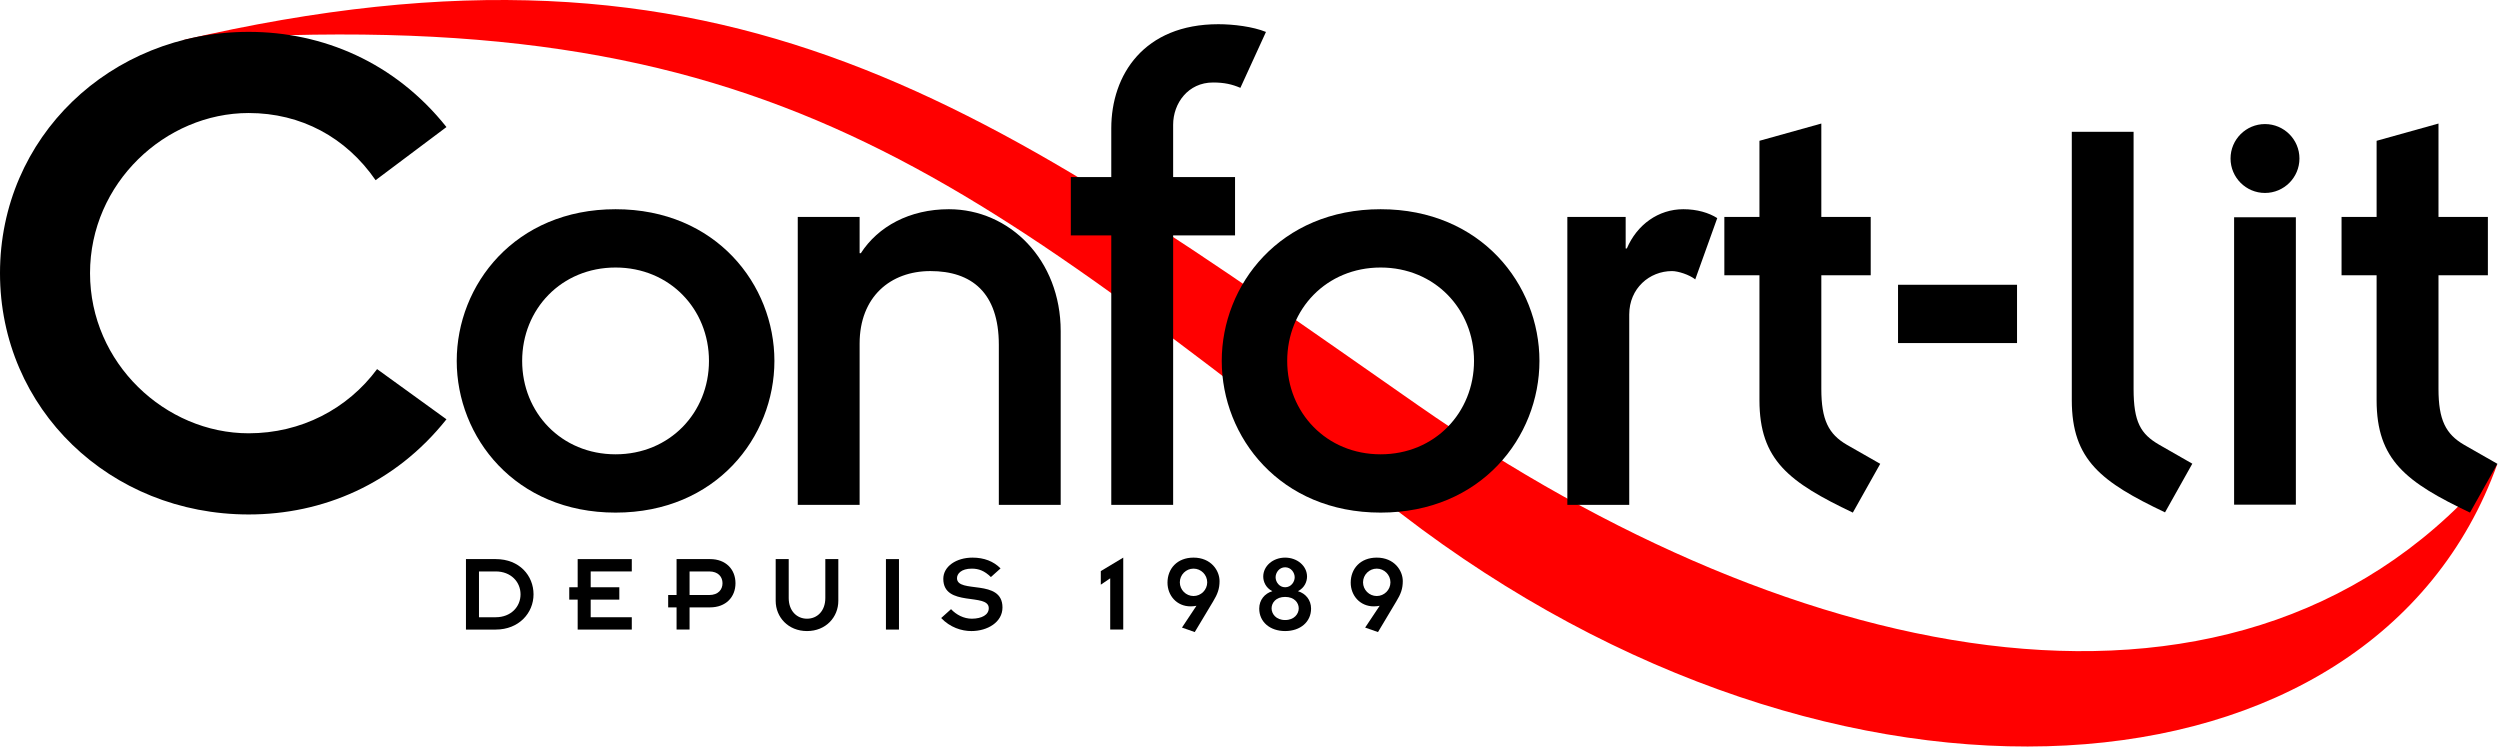
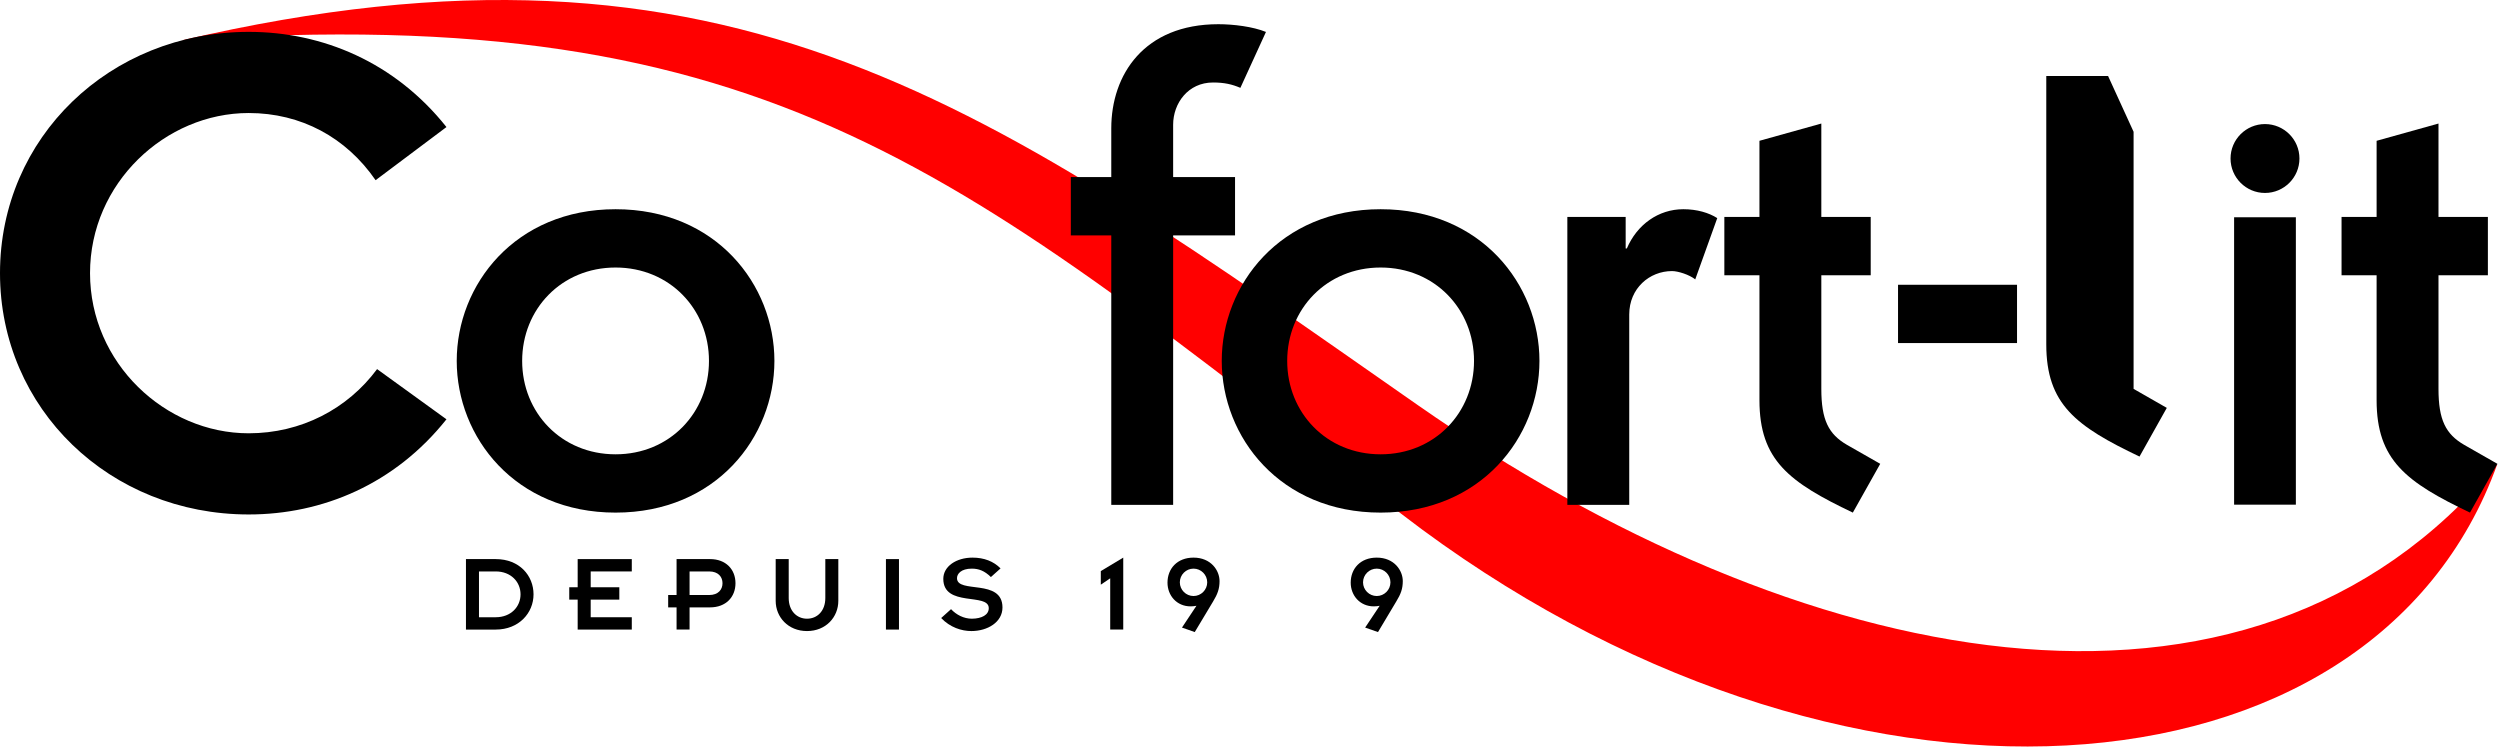
<svg xmlns="http://www.w3.org/2000/svg" width="100%" height="100%" viewBox="0 0 495 148" version="1.1" xml:space="preserve" style="fill-rule:evenodd;clip-rule:evenodd;stroke-linejoin:round;stroke-miterlimit:2;">
  <g>
    <path d="M35.969,7.997c109.436,-25.531 160.115,13.162 244.856,72.285c74.787,52.183 164.143,71.59 213.66,11.555c-24.711,68.966 -130.553,76.433 -217.002,9.923c-86.999,-66.94 -123.866,-101.94 -241.514,-93.763" style="fill:#f00;fill-rule:nonzero;" />
    <path d="M94.838,122.213l3.314,0c3.003,0 4.915,-2.07 4.915,-4.533c-0,-2.468 -1.912,-4.536 -4.915,-4.536l-3.314,0l-0,9.069Zm-2.579,-11.513l5.893,0c4.712,0 7.487,3.288 7.487,6.98c-0,3.688 -2.89,6.974 -7.487,6.974l-5.893,0l-0,-13.954Z" style="fill-rule:nonzero;" />
    <path d="M114.379,118.725l-1.666,0l-0,-2.448l1.666,0l-0,-5.576l10.715,0l-0,2.443l-8.138,0l-0,3.133l5.669,0l-0,2.448l-5.669,0l-0,3.488l8.138,0l-0,2.442l-10.715,0l-0,-5.93Z" style="fill-rule:nonzero;" />
    <path d="M136.535,117.815l3.873,-0c1.82,-0 2.648,-1.091 2.648,-2.336c0,-1.246 -0.828,-2.335 -2.648,-2.335l-3.873,-0l0,4.671Zm-2.574,2.445l-1.664,-0l0,-2.445l1.664,-0l0,-7.114l6.644,-0c3.114,-0 5.021,2.042 5.021,4.778c0,2.735 -1.907,4.781 -5.021,4.781l-4.07,-0l0,4.395l-2.574,-0l0,-4.395Z" style="fill-rule:nonzero;" />
    <path d="M153.587,110.701l2.579,-0l0,7.709c0,2.563 1.623,4.093 3.623,4.093c2.025,-0 3.625,-1.53 3.625,-4.093l0,-7.709l2.574,-0l0,8.268c0,3.221 -2.463,5.98 -6.199,5.98c-3.732,-0 -6.202,-2.759 -6.202,-5.98l0,-8.268Z" style="fill-rule:nonzero;" />
    <rect x="175.416" y="110.701" width="2.581" height="13.954" />
    <path d="M188.305,120.613c1.045,1.112 2.514,1.89 4.139,1.89c1.95,-0.022 3.332,-0.756 3.332,-2.088c-0,-3.115 -9.002,-0.113 -9.002,-5.807c-0,-2.484 2.597,-4.199 5.778,-4.199c2.312,-0 4.179,0.737 5.557,2.136l-1.911,1.71c-1.27,-1.244 -2.425,-1.666 -3.777,-1.666c-2.137,-0 -2.936,1.045 -2.936,1.884c-0,3.14 9.004,-0 9.004,5.807c-0,2.913 -2.961,4.669 -6.155,4.669c-1.959,-0 -4.228,-0.732 -5.982,-2.579l1.953,-1.757Z" style="fill-rule:nonzero;" />
    <path d="M219.822,114.501l-1.863,1.267l0,-2.694l4.444,-2.666l0,14.246l-2.581,0l0,-10.153Z" style="fill-rule:nonzero;" />
    <path d="M236.318,112.588c-1.49,0 -2.711,1.223 -2.711,2.713c0,1.49 1.221,2.711 2.711,2.711c1.49,0 2.711,-1.221 2.711,-2.711c0,-1.49 -1.221,-2.713 -2.711,-2.713m-2.287,11.672l2.865,-4.315c-0.378,0.065 -0.647,0.116 -1.16,0.116c-2.754,0 -4.572,-2.16 -4.572,-4.695c0,-2.757 1.909,-4.958 5.154,-4.958c3.468,0 5.153,2.558 5.153,4.648c0,1.533 -0.395,2.58 -1.282,4.044l-3.627,6.048l-2.531,-0.888Z" style="fill-rule:nonzero;" />
-     <path d="M254.454,116.277c1.186,-0 1.895,-1.064 1.895,-1.978c-0,-0.912 -0.709,-1.978 -1.895,-1.978c-1.173,-0 -1.886,1.066 -1.886,1.978c-0,0.914 0.713,1.978 1.886,1.978m-0,6.49c1.828,-0 2.697,-1.244 2.697,-2.308c-0,-1.113 -0.869,-2.269 -2.697,-2.269c-1.817,-0 -2.681,1.156 -2.681,2.269c-0,1.064 0.864,2.308 2.681,2.308m-2.529,-5.711c-1.355,-0.686 -1.804,-1.955 -1.804,-2.89c-0,-2.11 1.939,-3.757 4.333,-3.757c2.402,-0 4.34,1.647 4.34,3.757c-0,0.935 -0.447,2.204 -1.803,2.89c1.516,0.444 2.602,1.737 2.602,3.444c-0,2.626 -2.112,4.449 -5.139,4.449c-3.016,-0 -5.127,-1.823 -5.127,-4.449c-0,-1.707 1.085,-3 2.598,-3.444" style="fill-rule:nonzero;" />
    <path d="M272.596,112.588c-1.49,0 -2.715,1.223 -2.715,2.713c0,1.49 1.225,2.711 2.715,2.711c1.486,0 2.711,-1.221 2.711,-2.711c0,-1.49 -1.225,-2.713 -2.711,-2.713m-2.295,11.672l2.873,-4.315c-0.383,0.065 -0.642,0.116 -1.16,0.116c-2.75,0 -4.574,-2.16 -4.574,-4.695c0,-2.757 1.906,-4.958 5.156,-4.958c3.467,0 5.156,2.558 5.156,4.648c0,1.533 -0.398,2.58 -1.295,4.044l-3.613,6.048l-2.543,-0.888Z" style="fill-rule:nonzero;" />
    <path d="M463.628,42.954l6.941,-0l-0,-15.076l12.252,-3.417l-0,18.493l9.78,-0l-0,11.548l-9.78,-0l-0,22.493c-0,6.126 1.416,8.952 5.067,11.075l6.597,3.767l-5.425,9.66c-12.598,-6.007 -18.491,-10.368 -18.491,-22.262l-0,-24.733l-6.941,-0l-0,-11.548Z" style="fill-rule:nonzero;" />
    <path d="M88.399,83.019c-10.229,12.854 -24.547,18.845 -39.16,18.845c-27.466,-0 -49.239,-20.889 -49.239,-47.778c0,-26.884 21.773,-47.777 49.239,-47.777c14.613,-0 28.931,5.993 39.16,18.847l-14.031,10.522c-5.841,-8.476 -14.756,-13.299 -25.129,-13.299c-16.507,-0 -31.413,13.879 -31.413,31.707c0,17.826 14.906,31.706 31.413,31.706c10.373,-0 19.577,-4.817 25.423,-12.71l13.737,9.937Z" style="fill-rule:nonzero;" />
    <path d="M121.883,89.953c10.718,-0 18.494,-8.246 18.494,-18.492c-0,-10.247 -7.776,-18.491 -18.494,-18.491c-10.721,-0 -18.495,8.244 -18.495,18.491c-0,10.246 7.774,18.492 18.495,18.492m-0,-48.528c19.906,-0 31.45,14.96 31.45,30.036c-0,15.077 -11.544,30.036 -31.45,30.036c-19.909,-0 -31.451,-14.959 -31.451,-30.036c-0,-15.076 11.542,-30.036 31.451,-30.036" style="fill-rule:nonzero;" />
-     <path d="M157.955,42.954l12.248,-0l0,7.184l0.238,-0c3.416,-5.296 9.659,-8.713 17.432,-8.713c12.019,-0 22.144,10.009 22.144,24.146l0,34.399l-12.249,-0l0,-31.69c0,-10.364 -5.42,-14.606 -13.547,-14.606c-7.888,-0 -14.018,5.068 -14.018,14.372l0,31.924l-12.248,-0l0,-57.016Z" style="fill-rule:nonzero;" />
    <path d="M220.033,46.605l-8.01,-0l0,-11.542l8.01,-0l0,-9.655c0,-10.603 6.482,-20.616 21.203,-20.616c2.946,-0 6.834,0.47 9.424,1.532l-5.065,11.07c-1.647,-0.706 -3.181,-1.06 -5.418,-1.06c-4.945,-0 -7.895,4.123 -7.895,8.366l0,10.363l12.257,-0l0,11.542l-12.257,-0l0,53.364l-12.249,-0l0,-53.364Z" style="fill-rule:nonzero;" />
    <path d="M273.36,89.953c10.719,-0 18.496,-8.246 18.496,-18.492c-0,-10.247 -7.777,-18.491 -18.496,-18.491c-10.717,-0 -18.494,8.244 -18.494,18.491c-0,10.246 7.777,18.492 18.494,18.492m-0,-48.528c19.912,-0 31.451,14.96 31.451,30.036c-0,15.077 -11.539,30.036 -31.451,30.036c-19.906,-0 -31.454,-14.959 -31.454,-30.036c-0,-15.076 11.548,-30.036 31.454,-30.036" style="fill-rule:nonzero;" />
    <path d="M310.333,42.954l11.549,-0l-0,6.242l0.234,-0c2.002,-4.709 6.242,-7.771 11.184,-7.771c2.715,-0 5.068,0.708 6.715,1.761l-4.358,12.136c-1.172,-0.942 -3.41,-1.648 -4.592,-1.648c-4.474,-0 -8.476,3.417 -8.476,8.6l-0,37.696l-12.256,-0l-0,-57.016Z" style="fill-rule:nonzero;" />
    <path d="M341.419,42.954l6.951,-0l-0,-15.076l12.252,-3.417l-0,18.493l9.779,-0l-0,11.548l-9.779,-0l-0,22.493c-0,6.126 1.412,8.952 5.061,11.075l6.603,3.767l-5.426,9.66c-12.599,-6.007 -18.49,-10.368 -18.49,-22.262l-0,-24.733l-6.951,-0l-0,-11.548Z" style="fill-rule:nonzero;" />
    <rect x="375.811" y="56.384" width="23.561" height="11.542" />
-     <path d="M422.45,26.094l-0,50.903c-0,6.582 1.406,8.933 5.053,11.05l6.576,3.763l-5.404,9.64c-12.577,-5.998 -18.459,-10.346 -18.459,-22.22l-0,-53.136l12.234,0Z" style="fill-rule:nonzero;" />
+     <path d="M422.45,26.094l-0,50.903l6.576,3.763l-5.404,9.64c-12.577,-5.998 -18.459,-10.346 -18.459,-22.22l-0,-53.136l12.234,0Z" style="fill-rule:nonzero;" />
    <path d="M442.352,43.023l12.229,-0l-0,56.896l-12.229,-0l-0,-56.896Zm6.113,-18.458c3.766,-0 6.825,3.057 6.825,6.818c-0,3.765 -3.059,6.822 -6.825,6.822c-3.759,-0 -6.818,-3.057 -6.818,-6.822c-0,-3.761 3.059,-6.818 6.818,-6.818" style="fill-rule:nonzero;" />
  </g>
</svg>